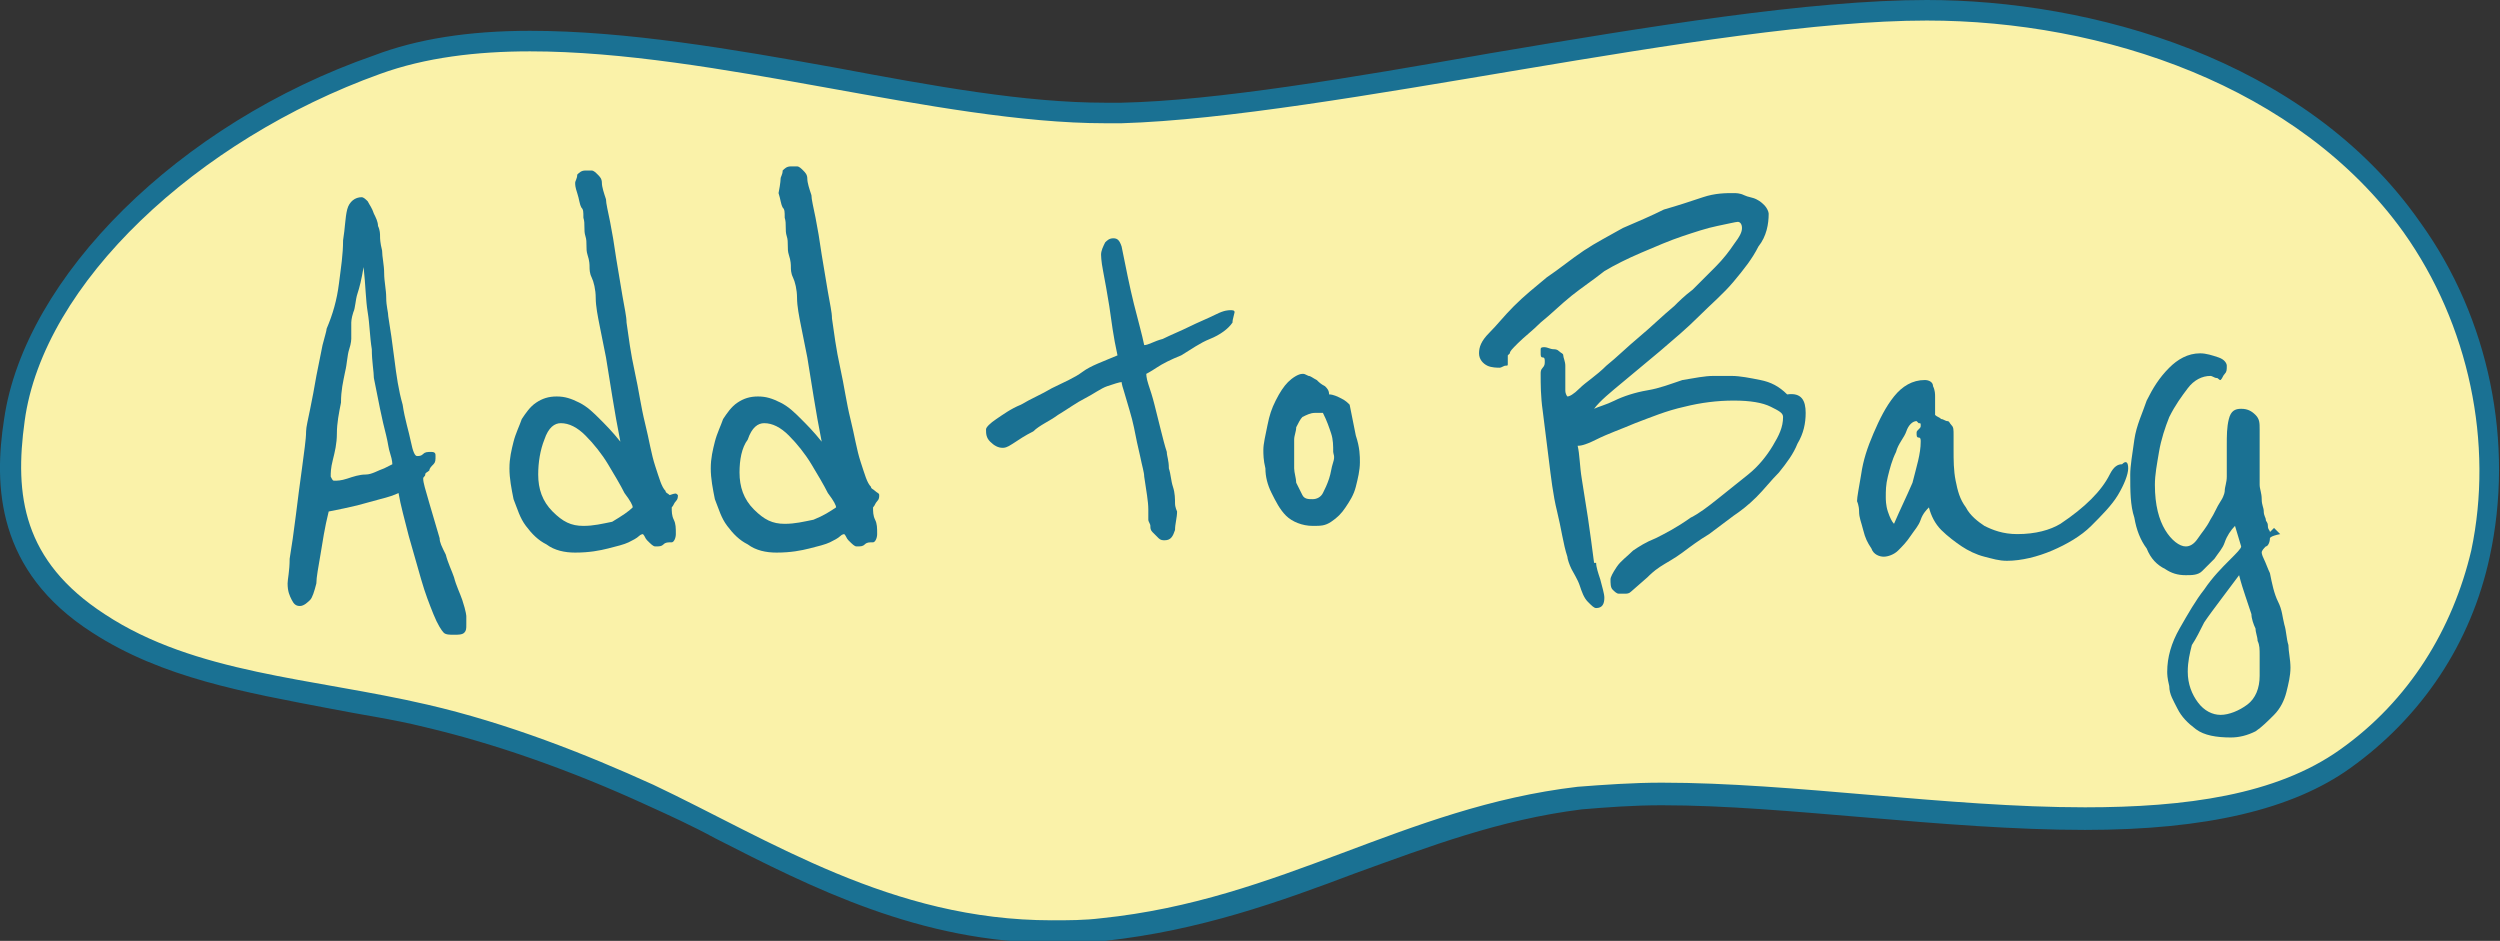
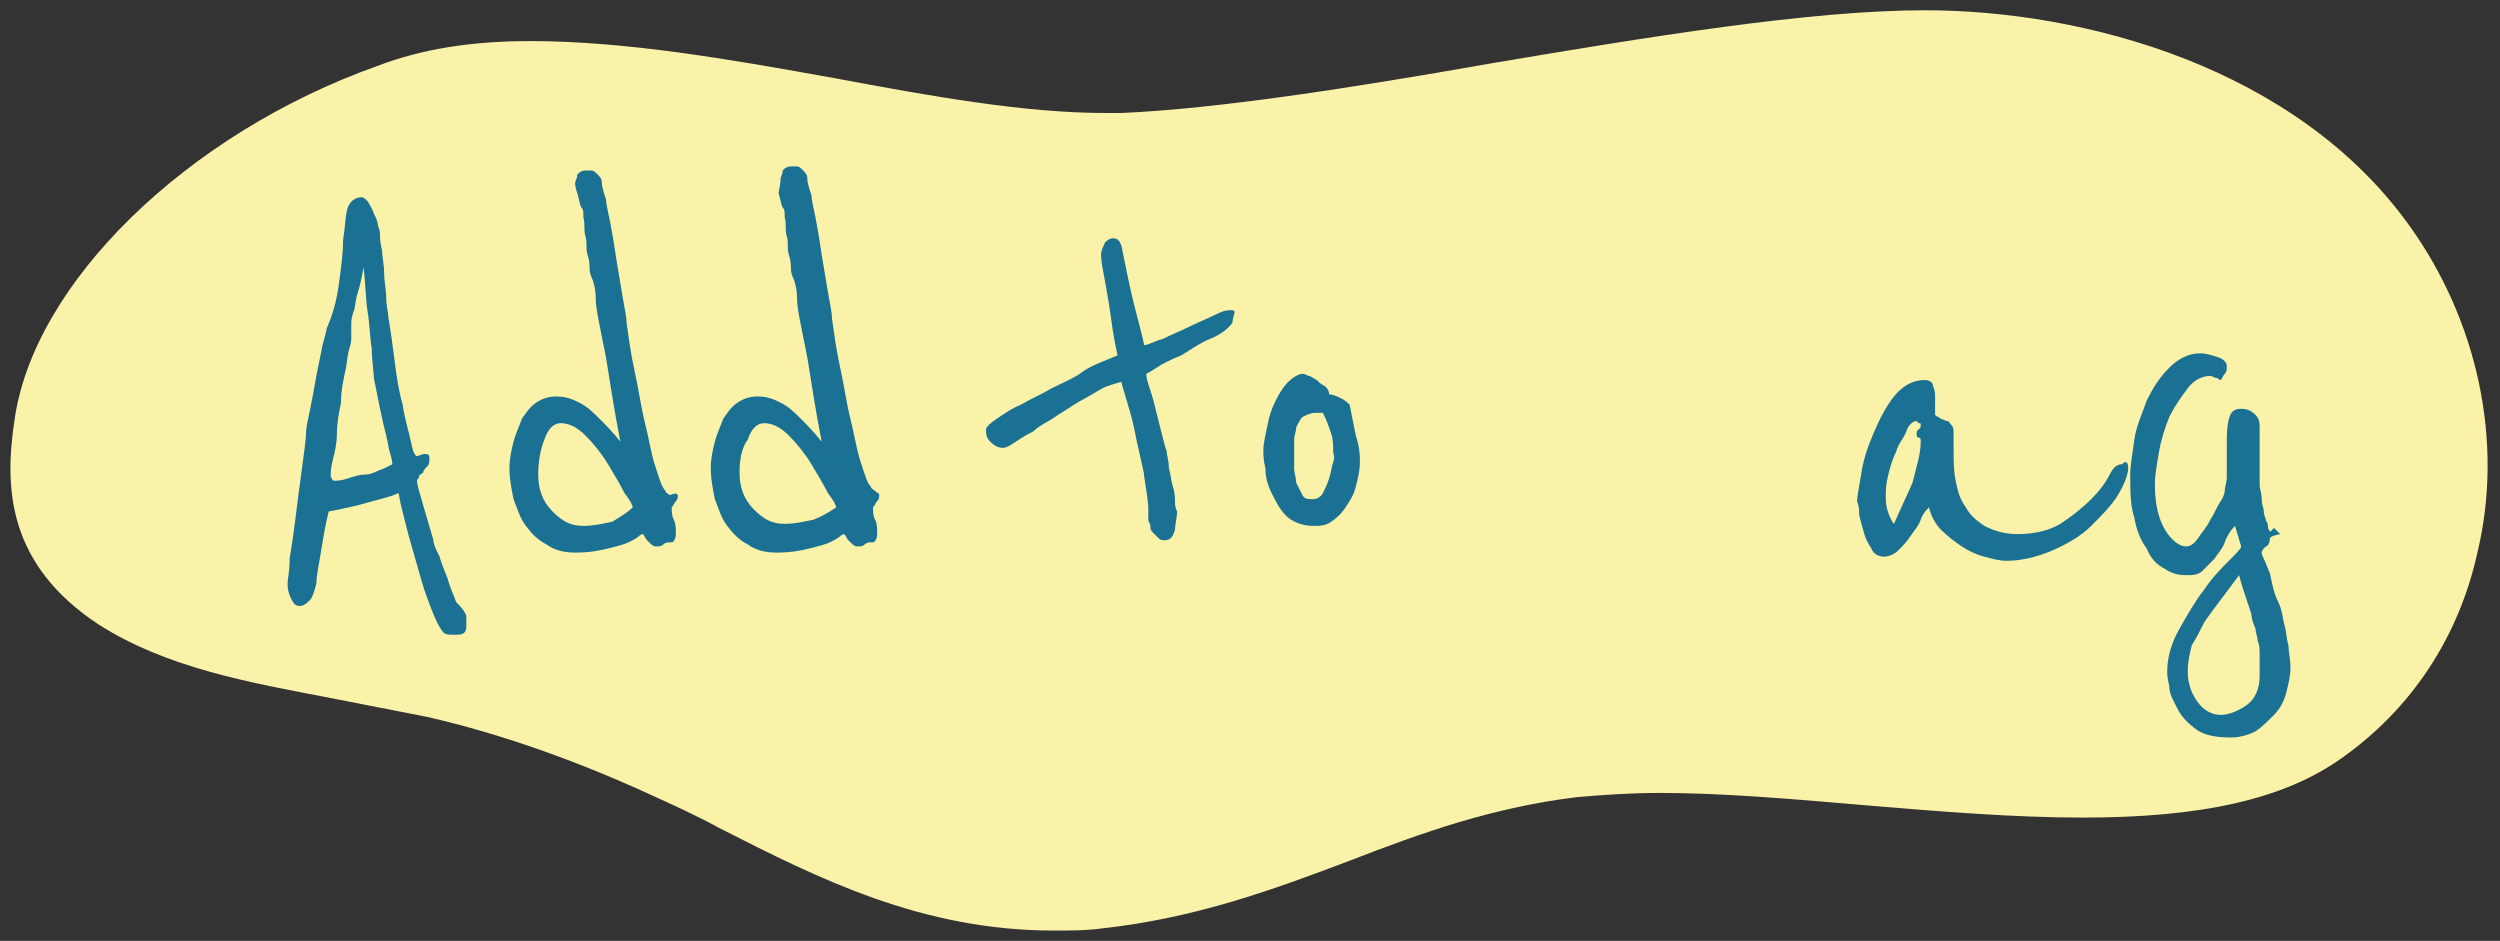
<svg xmlns="http://www.w3.org/2000/svg" version="1.1" id="Layer_1" x="0px" y="0px" viewBox="0 0 121.7 45.8" style="enable-background:new 0 0 121.7 45.8;" xml:space="preserve">
  <rect x="0" y="0" width="121.7" height="45.8" fill="#333333" stroke="none" />
  <style type="text/css">
	.st0{fill:#C6E4E6;}
	.st1{clip-path:url(#SVGID_00000054960185209041611820000011221854754786702000_);}
	.st2{fill:#FBF2A6;}
	.st3{clip-path:url(#SVGID_00000094617101816069757130000002379340102302831021_);}
	.st4{clip-path:url(#SVGID_00000096033842431406715410000009612850999365928070_);}
	.st5{clip-path:url(#SVGID_00000062879134535867525130000008715917539419906201_);}
	.st6{clip-path:url(#SVGID_00000127016781250576593480000012544446532866145668_);}
	.st7{clip-path:url(#SVGID_00000139992353112677274240000013240349302884514950_);}
	.st8{clip-path:url(#SVGID_00000075875712400927195070000015653389463598462610_);}
	.st9{clip-path:url(#SVGID_00000134213365889148356710000016178600662320422785_);}
	.st10{clip-path:url(#SVGID_00000037692119428205790330000007922412351968633517_);}
	.st11{clip-path:url(#SVGID_00000115515785992805771860000006296279090738689933_);}
	.st12{clip-path:url(#SVGID_00000155853175780469888240000014950844491212425354_);}
	.st13{clip-path:url(#SVGID_00000150065436844426144170000006954312252189608107_);}
	.st14{clip-path:url(#SVGID_00000085949332752487788590000008208395271211456153_);}
	.st15{clip-path:url(#SVGID_00000142148554036325272530000000392382913615915150_);}
	.st16{fill:#FBF2AE;}
	.st17{fill:#1A7193;}
	.st18{fill:#CAE6E9;}
	.st19{fill:#F47D8C;}
	.st20{fill:#F3C4C2;}
	.st21{fill:#912202;}
	.st22{fill:#FAF2A9;}
</style>
  <g>
    <g>
      <g>
        <path class="st22" d="M51.3,45.3c-6.4,0-11.4-2.5-16.3-5c-1.1-0.6-2.2-1.1-3.3-1.6c-3.7-1.7-7.4-3-10.9-3.8     c-1.5-0.3-3.1-0.6-4.6-0.9c-4.2-0.8-8.1-1.5-11.4-3.6c-4.4-2.9-4.6-6.6-4.1-9.9c0.9-6.7,8.4-14,17.7-17.3C20.5,2.4,22.9,2,25.8,2     c4.7,0,9.8,0.9,14.8,1.8c4.8,0.9,9.3,1.7,13.2,1.7c0.3,0,0.6,0,0.8,0c4.6-0.2,11.1-1.2,17.9-2.4c7.7-1.3,15.6-2.6,21.2-2.6     c7.8,0,18.1,2.8,23.6,10.5c3.3,4.6,4.6,10.5,3.3,15.9c-0.9,4.1-3.2,7.6-6.6,10c-2.8,2-6.8,2.9-12.6,2.9l0,0     c-3.4,0-7-0.3-10.6-0.6c-3.5-0.3-6.9-0.6-10-0.6c-1.5,0-2.8,0.1-4,0.2c-4.1,0.5-7.5,1.7-11.1,3.1c-3.7,1.4-7.5,2.8-12.1,3.3     C52.9,45.3,52.1,45.3,51.3,45.3z" />
        <g>
-           <path class="st17" d="M93.8,1c8.6,0,18.1,3.2,23.2,10.3c3.2,4.5,4.4,10.3,3.3,15.5c-0.9,3.8-3,7.3-6.4,9.7      c-3.1,2.2-7.5,2.8-12.4,2.8c-6.7,0-14.2-1.2-20.6-1.2c-1.4,0-2.8,0.1-4.1,0.2c-8.5,1-14.4,5.5-23.2,6.4      c-0.8,0.1-1.6,0.1-2.4,0.1c-7.8,0-13.7-3.9-19.4-6.6c-3.3-1.5-7.1-3-11-3.9C15.2,33,9.5,32.8,5.1,29.9c-4-2.6-4.4-5.8-3.9-9.4      C2.1,13.8,9.6,6.8,18.5,3.6c2.2-0.8,4.7-1.1,7.3-1.1c9,0,19.9,3.5,28,3.5c0.3,0,0.6,0,0.8,0C64.7,5.7,83.3,1,93.8,1 M93.8,0      c-5.7,0-13.6,1.3-21.3,2.6C65.7,3.8,59.2,4.9,54.6,5c-0.3,0-0.5,0-0.8,0c-3.9,0-8.3-0.8-13.1-1.7c-5-0.9-10.2-1.8-14.9-1.8      c-3,0-5.5,0.4-7.6,1.2C8.7,6,1.2,13.5,0.2,20.4c-0.5,3.2-0.4,7.4,4.3,10.4c3.4,2.2,7.4,2.9,11.6,3.7c1.5,0.3,3,0.5,4.6,0.9      c3.4,0.8,7.1,2.1,10.8,3.8c1.1,0.5,2.2,1,3.3,1.6c4.7,2.4,10,5.1,16.5,5.1c0.8,0,1.6,0,2.5-0.1c4.6-0.5,8.5-1.9,12.2-3.3      c3.6-1.3,7-2.6,11-3.1c1.2-0.1,2.5-0.2,3.9-0.2c3.1,0,6.4,0.3,10,0.6c3.5,0.3,7.2,0.6,10.6,0.6c5.9,0,10.1-1,12.9-3      c3.5-2.5,5.9-6.1,6.8-10.3c1.2-5.5,0-11.6-3.4-16.3C112.2,2.8,101.7,0,93.8,0L93.8,0z" />
-         </g>
+           </g>
      </g>
    </g>
    <g>
-       <path class="st17" d="M22.7,30c0,0.1,0,0.2,0,0.2s0,0.1,0,0.2c0,0.2,0,0.3-0.1,0.4c-0.1,0.1-0.3,0.1-0.5,0.1c-0.2,0-0.4,0-0.5-0.1    c-0.1-0.1-0.3-0.4-0.5-0.9c-0.2-0.5-0.4-1-0.6-1.7s-0.4-1.4-0.6-2.1c-0.2-0.8-0.4-1.5-0.5-2.1c-0.2,0.1-0.5,0.2-0.9,0.3    c-0.4,0.1-0.7,0.2-1.1,0.3c-0.4,0.1-0.9,0.2-1.4,0.3c-0.2,0.8-0.3,1.5-0.4,2.1c-0.1,0.6-0.2,1.1-0.2,1.4c-0.1,0.4-0.2,0.7-0.3,0.8    s-0.3,0.3-0.5,0.3c-0.2,0-0.3-0.1-0.4-0.3c-0.1-0.2-0.2-0.4-0.2-0.8c0-0.2,0.1-0.6,0.1-1.2c0.1-0.6,0.2-1.3,0.3-2.1    s0.2-1.6,0.3-2.3c0.1-0.8,0.2-1.4,0.2-1.8c0-0.2,0.1-0.6,0.2-1.1s0.2-1,0.3-1.6c0.1-0.5,0.2-1,0.3-1.5c0.1-0.4,0.2-0.7,0.2-0.8    c0.3-0.7,0.5-1.4,0.6-2.2c0.1-0.8,0.2-1.4,0.2-2.1c0.1-0.6,0.1-1.1,0.2-1.5s0.4-0.6,0.7-0.6c0.1,0,0.2,0.1,0.3,0.2    c0.1,0.2,0.2,0.3,0.3,0.6c0.1,0.2,0.2,0.4,0.2,0.6c0.1,0.2,0.1,0.4,0.1,0.5c0,0.1,0,0.3,0.1,0.7c0,0.3,0.1,0.7,0.1,1.1    c0,0.4,0.1,0.8,0.1,1.2c0,0.4,0.1,0.7,0.1,0.9c0.1,0.6,0.2,1.3,0.3,2.1c0.1,0.8,0.2,1.5,0.4,2.2c0.1,0.7,0.3,1.3,0.4,1.8    c0.1,0.5,0.2,0.7,0.3,0.7c0.1,0,0.2,0,0.3-0.1s0.2-0.1,0.4-0.1c0.2,0,0.2,0.1,0.2,0.2c0,0.2,0,0.3-0.1,0.4    c-0.1,0.1-0.2,0.2-0.2,0.3c-0.1,0.1-0.2,0.1-0.2,0.2s-0.1,0.1-0.1,0.2c0,0.2,0.1,0.5,0.3,1.2l0.5,1.7c0,0.2,0.1,0.4,0.3,0.8    c0.1,0.4,0.3,0.8,0.4,1.1c0.1,0.4,0.3,0.8,0.4,1.1C22.7,29.8,22.7,30,22.7,30z M16.3,23.4c0.1,0,0.3,0,0.6-0.1s0.6-0.2,0.9-0.2    s0.6-0.2,0.9-0.3c0.2-0.1,0.4-0.2,0.4-0.2s0-0.2-0.1-0.5s-0.1-0.5-0.2-0.9c-0.1-0.4-0.2-0.8-0.3-1.3c-0.1-0.5-0.2-1-0.3-1.5    c0-0.3-0.1-0.8-0.1-1.4c-0.1-0.6-0.1-1.2-0.2-1.8c-0.1-0.6-0.1-1.3-0.2-2.2c-0.1,0.6-0.2,1-0.3,1.3c-0.1,0.3-0.1,0.7-0.2,0.9    c-0.1,0.3-0.1,0.5-0.1,0.5v0.8c0,0,0,0.2-0.1,0.5s-0.1,0.7-0.2,1.1c-0.1,0.5-0.2,0.9-0.2,1.5c-0.1,0.5-0.2,1-0.2,1.5    s-0.1,0.9-0.2,1.3s-0.1,0.6-0.1,0.8C16.2,23.4,16.2,23.4,16.3,23.4z" />
+       <path class="st17" d="M22.7,30c0,0.1,0,0.2,0,0.2s0,0.1,0,0.2c0,0.2,0,0.3-0.1,0.4c-0.1,0.1-0.3,0.1-0.5,0.1c-0.2,0-0.4,0-0.5-0.1    c-0.1-0.1-0.3-0.4-0.5-0.9c-0.2-0.5-0.4-1-0.6-1.7s-0.4-1.4-0.6-2.1c-0.2-0.8-0.4-1.5-0.5-2.1c-0.2,0.1-0.5,0.2-0.9,0.3    c-0.4,0.1-0.7,0.2-1.1,0.3c-0.4,0.1-0.9,0.2-1.4,0.3c-0.2,0.8-0.3,1.5-0.4,2.1c-0.1,0.6-0.2,1.1-0.2,1.4c-0.1,0.4-0.2,0.7-0.3,0.8    s-0.3,0.3-0.5,0.3c-0.2,0-0.3-0.1-0.4-0.3c-0.1-0.2-0.2-0.4-0.2-0.8c0-0.2,0.1-0.6,0.1-1.2c0.1-0.6,0.2-1.3,0.3-2.1    s0.2-1.6,0.3-2.3c0.1-0.8,0.2-1.4,0.2-1.8c0-0.2,0.1-0.6,0.2-1.1s0.2-1,0.3-1.6c0.1-0.5,0.2-1,0.3-1.5c0.1-0.4,0.2-0.7,0.2-0.8    c0.3-0.7,0.5-1.4,0.6-2.2c0.1-0.8,0.2-1.4,0.2-2.1c0.1-0.6,0.1-1.1,0.2-1.5s0.4-0.6,0.7-0.6c0.1,0,0.2,0.1,0.3,0.2    c0.1,0.2,0.2,0.3,0.3,0.6c0.1,0.2,0.2,0.4,0.2,0.6c0.1,0.2,0.1,0.4,0.1,0.5c0,0.1,0,0.3,0.1,0.7c0,0.3,0.1,0.7,0.1,1.1    c0,0.4,0.1,0.8,0.1,1.2c0,0.4,0.1,0.7,0.1,0.9c0.1,0.6,0.2,1.3,0.3,2.1c0.1,0.8,0.2,1.5,0.4,2.2c0.1,0.7,0.3,1.3,0.4,1.8    c0.1,0.5,0.2,0.7,0.3,0.7s0.2-0.1,0.4-0.1c0.2,0,0.2,0.1,0.2,0.2c0,0.2,0,0.3-0.1,0.4    c-0.1,0.1-0.2,0.2-0.2,0.3c-0.1,0.1-0.2,0.1-0.2,0.2s-0.1,0.1-0.1,0.2c0,0.2,0.1,0.5,0.3,1.2l0.5,1.7c0,0.2,0.1,0.4,0.3,0.8    c0.1,0.4,0.3,0.8,0.4,1.1c0.1,0.4,0.3,0.8,0.4,1.1C22.7,29.8,22.7,30,22.7,30z M16.3,23.4c0.1,0,0.3,0,0.6-0.1s0.6-0.2,0.9-0.2    s0.6-0.2,0.9-0.3c0.2-0.1,0.4-0.2,0.4-0.2s0-0.2-0.1-0.5s-0.1-0.5-0.2-0.9c-0.1-0.4-0.2-0.8-0.3-1.3c-0.1-0.5-0.2-1-0.3-1.5    c0-0.3-0.1-0.8-0.1-1.4c-0.1-0.6-0.1-1.2-0.2-1.8c-0.1-0.6-0.1-1.3-0.2-2.2c-0.1,0.6-0.2,1-0.3,1.3c-0.1,0.3-0.1,0.7-0.2,0.9    c-0.1,0.3-0.1,0.5-0.1,0.5v0.8c0,0,0,0.2-0.1,0.5s-0.1,0.7-0.2,1.1c-0.1,0.5-0.2,0.9-0.2,1.5c-0.1,0.5-0.2,1-0.2,1.5    s-0.1,0.9-0.2,1.3s-0.1,0.6-0.1,0.8C16.2,23.4,16.2,23.4,16.3,23.4z" />
      <path class="st17" d="M33,24.1c0,0.1,0,0.2-0.1,0.3c-0.1,0.1-0.1,0.2-0.2,0.3c0,0.2,0,0.4,0.1,0.6c0.1,0.2,0.1,0.4,0.1,0.7    c0,0.2-0.1,0.4-0.2,0.4c-0.2,0-0.3,0-0.4,0.1s-0.2,0.1-0.4,0.1c-0.1,0-0.2-0.1-0.4-0.3c-0.1-0.1-0.1-0.2-0.2-0.3    c0,0-0.1,0-0.2,0.1s-0.3,0.2-0.5,0.3c-0.2,0.1-0.6,0.2-1,0.3c-0.4,0.1-0.9,0.2-1.6,0.2c-0.5,0-1-0.1-1.4-0.4    c-0.4-0.2-0.7-0.5-1-0.9c-0.3-0.4-0.4-0.8-0.6-1.3c-0.1-0.5-0.2-1-0.2-1.5c0-0.5,0.1-0.9,0.2-1.3c0.1-0.4,0.3-0.8,0.4-1.1    c0.2-0.3,0.4-0.6,0.7-0.8c0.3-0.2,0.6-0.3,1-0.3c0.4,0,0.7,0.1,1.1,0.3c0.4,0.2,0.7,0.5,1,0.8s0.6,0.6,1,1.1    c-0.3-1.5-0.5-2.9-0.7-4.1c-0.1-0.5-0.2-1-0.3-1.5c-0.1-0.5-0.2-1-0.2-1.4s-0.1-0.8-0.2-1s-0.1-0.4-0.1-0.5c0-0.1,0-0.3-0.1-0.6    s0-0.6-0.1-0.9s0-0.6-0.1-0.9c0-0.3,0-0.4-0.1-0.5c-0.1-0.2-0.1-0.4-0.2-0.7c-0.1-0.3-0.1-0.4-0.1-0.5c0-0.1,0.1-0.2,0.1-0.4    c0.1-0.1,0.2-0.2,0.4-0.2c0.1,0,0.2,0,0.3,0s0.2,0.1,0.3,0.2c0.1,0.1,0.2,0.2,0.2,0.4s0.1,0.5,0.2,0.8c0,0.2,0.1,0.6,0.2,1.1    c0.1,0.5,0.2,1.1,0.3,1.8c0.1,0.6,0.2,1.2,0.3,1.8s0.2,1,0.2,1.3c0.1,0.7,0.2,1.5,0.4,2.4c0.2,0.9,0.3,1.7,0.5,2.5    c0.2,0.8,0.3,1.5,0.5,2.1c0.2,0.6,0.3,1,0.5,1.2c0,0.1,0.1,0.1,0.2,0.2C32.9,24,32.9,24,33,24.1z M30.8,24.7    c0-0.1-0.1-0.3-0.4-0.7c-0.2-0.4-0.5-0.9-0.8-1.4s-0.7-1-1.1-1.4c-0.4-0.4-0.8-0.6-1.2-0.6c-0.3,0-0.6,0.2-0.8,0.8    c-0.2,0.5-0.3,1.1-0.3,1.7c0,0.7,0.2,1.3,0.7,1.8s0.9,0.7,1.5,0.7c0.5,0,0.9-0.1,1.4-0.2C30.3,25.1,30.6,24.9,30.8,24.7z" />
      <path class="st17" d="M42.8,24.1c0,0.1,0,0.2-0.1,0.3c-0.1,0.1-0.1,0.2-0.2,0.3c0,0.2,0,0.4,0.1,0.6c0.1,0.2,0.1,0.4,0.1,0.7    c0,0.2-0.1,0.4-0.2,0.4c-0.2,0-0.3,0-0.4,0.1s-0.2,0.1-0.4,0.1c-0.1,0-0.2-0.1-0.4-0.3c-0.1-0.1-0.1-0.2-0.2-0.3    c0,0-0.1,0-0.2,0.1s-0.3,0.2-0.5,0.3c-0.2,0.1-0.6,0.2-1,0.3c-0.4,0.1-0.9,0.2-1.6,0.2c-0.5,0-1-0.1-1.4-0.4    c-0.4-0.2-0.7-0.5-1-0.9c-0.3-0.4-0.4-0.8-0.6-1.3c-0.1-0.5-0.2-1-0.2-1.5c0-0.5,0.1-0.9,0.2-1.3c0.1-0.4,0.3-0.8,0.4-1.1    c0.2-0.3,0.4-0.6,0.7-0.8c0.3-0.2,0.6-0.3,1-0.3c0.4,0,0.7,0.1,1.1,0.3c0.4,0.2,0.7,0.5,1,0.8s0.6,0.6,1,1.1    c-0.3-1.5-0.5-2.9-0.7-4.1c-0.1-0.5-0.2-1-0.3-1.5c-0.1-0.5-0.2-1-0.2-1.4s-0.1-0.8-0.2-1s-0.1-0.4-0.1-0.5c0-0.1,0-0.3-0.1-0.6    s0-0.6-0.1-0.9s0-0.6-0.1-0.9c0-0.3,0-0.4-0.1-0.5c-0.1-0.2-0.1-0.4-0.2-0.7C38,8.9,38,8.7,38,8.7c0-0.1,0.1-0.2,0.1-0.4    c0.1-0.1,0.2-0.2,0.4-0.2c0.1,0,0.2,0,0.3,0s0.2,0.1,0.3,0.2c0.1,0.1,0.2,0.2,0.2,0.4s0.1,0.5,0.2,0.8c0,0.2,0.1,0.6,0.2,1.1    c0.1,0.5,0.2,1.1,0.3,1.8c0.1,0.6,0.2,1.2,0.3,1.8s0.2,1,0.2,1.3c0.1,0.7,0.2,1.5,0.4,2.4c0.2,0.9,0.3,1.7,0.5,2.5    c0.2,0.8,0.3,1.5,0.5,2.1c0.2,0.6,0.3,1,0.5,1.2c0,0.1,0.1,0.1,0.2,0.2C42.7,24,42.8,24,42.8,24.1z M40.7,24.7    c0-0.1-0.1-0.3-0.4-0.7c-0.2-0.4-0.5-0.9-0.8-1.4s-0.7-1-1.1-1.4c-0.4-0.4-0.8-0.6-1.2-0.6c-0.3,0-0.6,0.2-0.8,0.8    C36.1,21.8,36,22.4,36,23c0,0.7,0.2,1.3,0.7,1.8s0.9,0.7,1.5,0.7c0.5,0,0.9-0.1,1.4-0.2C40.1,25.1,40.4,24.9,40.7,24.7z" />
      <path class="st17" d="M60,15.7c-0.2,0.3-0.6,0.6-1.1,0.8s-0.9,0.5-1.4,0.8c-0.5,0.2-0.9,0.4-1.2,0.6c-0.3,0.2-0.5,0.3-0.5,0.3    s0,0.2,0.1,0.5s0.2,0.6,0.3,1c0.1,0.4,0.2,0.8,0.3,1.2s0.2,0.8,0.3,1.1c0,0.2,0.1,0.4,0.1,0.8c0.1,0.3,0.1,0.6,0.2,0.9    c0.1,0.3,0.1,0.6,0.1,0.8c0,0.2,0.1,0.4,0.1,0.4c0,0.3-0.1,0.6-0.1,0.9c-0.1,0.3-0.2,0.5-0.5,0.5c-0.1,0-0.2,0-0.3-0.1    c-0.1-0.1-0.2-0.2-0.3-0.3S56,25.7,56,25.6s-0.1-0.2-0.1-0.3c0,0,0-0.1,0-0.2s0-0.2,0-0.3c0-0.4-0.1-0.9-0.2-1.6    c0-0.2-0.1-0.5-0.2-1c-0.1-0.4-0.2-0.9-0.3-1.4c-0.1-0.5-0.3-1.1-0.5-1.8c-0.1-0.3-0.1-0.4-0.1-0.4c-0.1,0-0.4,0.1-0.7,0.2    s-0.7,0.4-1.1,0.6s-0.8,0.5-1.3,0.8c-0.4,0.3-0.9,0.5-1.2,0.8c-0.4,0.2-0.7,0.4-1,0.6c-0.3,0.2-0.4,0.2-0.5,0.2    c-0.2,0-0.4-0.1-0.6-0.3c-0.2-0.2-0.2-0.4-0.2-0.6c0-0.1,0.2-0.3,0.5-0.5c0.3-0.2,0.7-0.5,1.2-0.7c0.5-0.3,1-0.5,1.5-0.8    c0.6-0.3,1.1-0.5,1.5-0.8s1-0.5,1.7-0.8c-0.2-0.9-0.3-1.7-0.4-2.4c-0.1-0.6-0.2-1.2-0.3-1.7c-0.1-0.5-0.1-0.8-0.1-0.8    c0-0.2,0.1-0.4,0.2-0.6c0.1-0.1,0.2-0.2,0.4-0.2c0.2,0,0.3,0.1,0.4,0.4c0.2,1,0.4,2,0.6,2.8c0.2,0.8,0.4,1.5,0.5,2    c0.2,0,0.5-0.2,0.9-0.3c0.4-0.2,0.9-0.4,1.3-0.6s0.9-0.4,1.3-0.6c0.4-0.2,0.6-0.2,0.7-0.2c0.1,0,0.2,0,0.2,0.1    C60,15.6,60,15.6,60,15.7z" />
      <path class="st17" d="M66.2,22.5c0,0.4-0.1,0.8-0.2,1.2c-0.1,0.4-0.3,0.7-0.5,1c-0.2,0.3-0.4,0.5-0.7,0.7s-0.5,0.2-0.9,0.2    c-0.5,0-1-0.2-1.3-0.5c-0.3-0.3-0.5-0.7-0.7-1.1c-0.2-0.4-0.3-0.8-0.3-1.2c-0.1-0.4-0.1-0.7-0.1-0.9c0-0.3,0.1-0.7,0.2-1.2    s0.2-0.8,0.4-1.2s0.4-0.7,0.6-0.9c0.2-0.2,0.5-0.4,0.7-0.4c0.1,0,0.1,0,0.3,0.1c0.1,0,0.2,0.1,0.4,0.2c0.1,0.1,0.2,0.2,0.4,0.3    c0.1,0.1,0.2,0.2,0.2,0.4c0.2,0,0.4,0.1,0.6,0.2c0.2,0.1,0.3,0.2,0.4,0.3c0.1,0.5,0.2,1,0.3,1.5C66.2,21.8,66.2,22.2,66.2,22.5z     M64.9,22c0-0.3,0-0.6-0.1-0.9s-0.2-0.6-0.4-1c0,0-0.1,0-0.1,0c-0.1,0-0.1,0-0.2,0s-0.1,0-0.1,0c-0.2,0-0.4,0.1-0.6,0.2    c-0.1,0.1-0.2,0.3-0.3,0.5C63.1,21,63,21.2,63,21.4c0,0.2,0,0.5,0,0.7s0,0.5,0,0.7s0.1,0.5,0.1,0.7c0.1,0.2,0.2,0.4,0.3,0.6    c0.1,0.2,0.3,0.2,0.5,0.2c0.2,0,0.4-0.1,0.5-0.3s0.2-0.4,0.3-0.7s0.1-0.5,0.2-0.8S64.9,22.1,64.9,22z" />
-       <path class="st17" d="M87.9,20.1c0,0.5-0.1,1-0.4,1.5c-0.2,0.5-0.5,0.9-0.9,1.4c-0.4,0.4-0.7,0.8-1.1,1.2    c-0.4,0.4-0.8,0.7-1.1,0.9c-0.4,0.3-0.8,0.6-1.2,0.9c-0.5,0.3-0.9,0.6-1.3,0.9s-0.8,0.5-1.1,0.7s-0.5,0.4-0.6,0.5l-0.8,0.7    c-0.1,0.1-0.2,0.1-0.3,0.1c-0.1,0-0.2,0-0.3,0c-0.1,0-0.2-0.1-0.3-0.2c-0.1-0.1-0.1-0.3-0.1-0.5c0-0.1,0.1-0.3,0.3-0.6    s0.5-0.5,0.8-0.8c0.3-0.2,0.6-0.4,1.1-0.6c0.4-0.2,1-0.5,1.7-1c0.4-0.2,0.8-0.5,1.3-0.9s1-0.8,1.5-1.2s0.9-0.9,1.2-1.4    s0.5-0.9,0.5-1.4c0-0.2-0.2-0.3-0.6-0.5c-0.4-0.2-1-0.3-1.8-0.3c-0.8,0-1.6,0.1-2.4,0.3c-0.9,0.2-1.6,0.5-2.4,0.8    c-0.7,0.3-1.3,0.5-1.9,0.8s-0.8,0.3-0.9,0.3c0.1,0.4,0.1,1,0.2,1.6s0.2,1.3,0.3,1.9c0.1,0.7,0.2,1.4,0.3,2.2h0.1    c0,0.2,0.1,0.5,0.2,0.8c0.1,0.4,0.2,0.7,0.2,0.9c0,0.3-0.1,0.5-0.4,0.5c-0.1,0-0.2-0.1-0.4-0.3s-0.3-0.5-0.4-0.8s-0.3-0.6-0.4-0.8    s-0.2-0.5-0.2-0.6c-0.2-0.6-0.3-1.4-0.5-2.2c-0.2-0.8-0.3-1.7-0.4-2.5c-0.1-0.8-0.2-1.6-0.3-2.4c-0.1-0.7-0.1-1.3-0.1-1.8    c0-0.1,0-0.2,0.1-0.3s0.1-0.2,0.1-0.3c0-0.1,0-0.2-0.1-0.2c-0.1,0-0.1-0.1-0.1-0.2c0-0.1,0-0.1,0-0.2s0.1-0.1,0.2-0.1    c0.1,0,0.3,0.1,0.4,0.1c0.1,0,0.2,0,0.3,0.1s0.2,0.1,0.2,0.2s0.1,0.3,0.1,0.5v0.2c0,0,0,0.1,0,0.1c0,0,0,0.1,0,0.1    c0,0.3,0,0.6,0,0.8s0.1,0.3,0.1,0.3c0.1,0,0.3-0.1,0.6-0.4s0.8-0.6,1.3-1.1c0.5-0.4,1-0.9,1.6-1.4c0.6-0.5,1.1-1,1.7-1.5    c0.2-0.2,0.5-0.5,0.9-0.8c0.4-0.4,0.7-0.7,1.1-1.1c0.4-0.4,0.7-0.8,0.9-1.1c0.3-0.4,0.4-0.6,0.4-0.8s-0.1-0.3-0.2-0.3    c-0.1,0-0.5,0.1-1,0.2s-1.1,0.3-1.7,0.5s-1.3,0.5-2,0.8c-0.7,0.3-1.3,0.6-1.8,0.9c-0.5,0.4-1.1,0.8-1.6,1.2s-1,0.9-1.5,1.3    c-0.4,0.4-0.8,0.7-1.1,1c-0.3,0.3-0.4,0.4-0.4,0.5c0,0-0.1,0.1-0.1,0.1c0,0,0,0.1,0,0.2s0,0.1,0,0.2c0,0.1,0,0.1-0.1,0.1    c-0.1,0-0.2,0.1-0.3,0.1c-0.1,0-0.4,0-0.6-0.1s-0.4-0.3-0.4-0.6c0-0.3,0.1-0.6,0.5-1s0.7-0.8,1.2-1.3c0.5-0.5,1-0.9,1.6-1.4    c0.6-0.4,1.2-0.9,1.8-1.3c0.6-0.4,1.2-0.7,1.9-1.1c0.7-0.3,1.4-0.6,2-0.9c0.7-0.2,1.3-0.4,1.9-0.6s1.1-0.2,1.5-0.2    c0.1,0,0.3,0,0.5,0.1s0.4,0.1,0.6,0.2c0.2,0.1,0.3,0.2,0.4,0.3c0.1,0.1,0.2,0.3,0.2,0.4c0,0.5-0.1,1.1-0.5,1.6    c-0.3,0.6-0.7,1.1-1.2,1.7c-0.5,0.6-1.1,1.1-1.7,1.7s-1.2,1.1-1.9,1.7c-0.6,0.5-1.2,1-1.8,1.5c-0.6,0.5-1.1,0.9-1.4,1.3    c0.2-0.1,0.6-0.2,1-0.4s1-0.4,1.6-0.5s1.1-0.3,1.7-0.5c0.6-0.1,1.1-0.2,1.5-0.2c0.1,0,0.4,0,0.9,0c0.4,0,0.9,0.1,1.4,0.2    s0.9,0.3,1.3,0.7C87.7,19.1,87.9,19.5,87.9,20.1z" />
      <path class="st17" d="M103.6,22.8c0,0.3-0.2,0.8-0.5,1.3c-0.3,0.5-0.8,1-1.3,1.5c-0.5,0.5-1.2,0.9-1.9,1.2s-1.5,0.5-2.2,0.5    c-0.4,0-0.7-0.1-1.1-0.2c-0.4-0.1-0.8-0.3-1.1-0.5s-0.7-0.5-1-0.8s-0.5-0.7-0.6-1.1c-0.1,0.1-0.3,0.3-0.4,0.6s-0.3,0.5-0.5,0.8    s-0.4,0.5-0.6,0.7c-0.2,0.2-0.5,0.3-0.7,0.3s-0.5-0.1-0.6-0.4c-0.2-0.3-0.3-0.5-0.4-0.9s-0.2-0.6-0.2-0.9s-0.1-0.5-0.1-0.5    c0-0.2,0.1-0.7,0.2-1.3c0.1-0.7,0.3-1.3,0.6-2s0.6-1.3,1-1.8c0.4-0.5,0.9-0.8,1.5-0.8c0.2,0,0.4,0.1,0.4,0.3    c0.1,0.2,0.1,0.4,0.1,0.5v0.9c0.1,0.1,0.2,0.1,0.3,0.2c0.1,0,0.2,0.1,0.3,0.1s0.1,0.1,0.2,0.2c0.1,0.1,0.1,0.2,0.1,0.5    c0,0.1,0,0.3,0,0.4c0,0.1,0,0.2,0,0.3c0,0.5,0,1,0.1,1.5s0.2,0.9,0.5,1.3c0.2,0.4,0.6,0.7,0.9,0.9c0.4,0.2,0.9,0.4,1.6,0.4    c0.9,0,1.6-0.2,2.1-0.5c0.6-0.4,1.1-0.8,1.5-1.2c0.4-0.4,0.7-0.8,0.9-1.2c0.2-0.4,0.4-0.5,0.6-0.5    C103.5,22.4,103.6,22.5,103.6,22.8z M93.5,21.5c0-0.1,0-0.2-0.1-0.2s-0.1-0.1-0.1-0.2c0-0.1,0-0.1,0.1-0.2s0.1-0.1,0.1-0.2    c0-0.1,0-0.1-0.1-0.1c0,0-0.1-0.1-0.1-0.1c-0.2,0-0.4,0.2-0.5,0.5s-0.4,0.6-0.5,1c-0.2,0.4-0.3,0.8-0.4,1.2s-0.1,0.7-0.1,1    c0,0.1,0,0.4,0.1,0.7c0.1,0.3,0.2,0.5,0.3,0.6c0.3-0.7,0.6-1.3,0.9-2C93.3,22.7,93.5,22.1,93.5,21.5z" />
      <path class="st17" d="M110.5,26.2c0,0.2-0.1,0.4-0.2,0.4c-0.1,0.1-0.2,0.2-0.2,0.3c0,0,0,0.1,0.1,0.3c0.1,0.2,0.2,0.5,0.3,0.7    c0.1,0.5,0.2,1,0.4,1.4s0.2,0.7,0.3,1.1c0.1,0.3,0.1,0.7,0.2,1c0,0.3,0.1,0.7,0.1,1.1s-0.1,0.8-0.2,1.2s-0.3,0.8-0.6,1.1    s-0.6,0.6-0.9,0.8c-0.4,0.2-0.8,0.3-1.2,0.3c-0.7,0-1.3-0.1-1.7-0.4s-0.7-0.6-0.9-1c-0.2-0.4-0.4-0.7-0.4-1.1    c-0.1-0.4-0.1-0.6-0.1-0.7c0-0.7,0.2-1.4,0.6-2.1c0.4-0.7,0.8-1.4,1.2-1.9c0.4-0.6,0.9-1.1,1.2-1.4c0.4-0.4,0.6-0.6,0.6-0.7    l-0.3-1c-0.2,0.2-0.4,0.5-0.5,0.8s-0.3,0.5-0.5,0.8c-0.2,0.2-0.4,0.4-0.6,0.6c-0.2,0.2-0.5,0.2-0.8,0.2c-0.4,0-0.7-0.1-1-0.3    c-0.4-0.2-0.7-0.5-0.9-1c-0.3-0.4-0.5-0.9-0.6-1.5c-0.2-0.6-0.2-1.3-0.2-2.1c0-0.4,0.1-1,0.2-1.7c0.1-0.7,0.4-1.3,0.6-1.9    c0.3-0.6,0.6-1.1,1.1-1.6c0.4-0.4,0.9-0.7,1.5-0.7c0.3,0,0.6,0.1,0.9,0.2c0.3,0.1,0.4,0.3,0.4,0.4c0,0.2,0,0.3-0.1,0.4    s-0.1,0.2-0.2,0.3c-0.1,0-0.1-0.1-0.2-0.1c-0.1,0-0.2-0.1-0.3-0.1c-0.4,0-0.8,0.2-1.1,0.6c-0.3,0.4-0.6,0.8-0.9,1.4    c-0.2,0.5-0.4,1.1-0.5,1.7c-0.1,0.6-0.2,1.1-0.2,1.6c0,1,0.2,1.7,0.5,2.2c0.3,0.5,0.7,0.8,1,0.8c0.2,0,0.4-0.1,0.6-0.4    s0.4-0.5,0.6-0.9c0.2-0.3,0.3-0.6,0.5-0.9s0.2-0.5,0.2-0.5c0-0.2,0.1-0.4,0.1-0.7c0-0.2,0-0.5,0-0.7s0-0.5,0-0.8    c0-0.5,0-0.9,0.1-1.3s0.3-0.5,0.6-0.5s0.5,0.1,0.7,0.3s0.2,0.4,0.2,0.7c0,0.2,0,0.4,0,0.6c0,0.2,0,0.5,0,0.7c0,0.2,0,0.4,0,0.6    c0,0.2,0,0.3,0,0.3c0,0.1,0,0.3,0,0.5c0,0.2,0.1,0.4,0.1,0.7s0.1,0.4,0.1,0.6c0,0.2,0.1,0.3,0.1,0.4s0.1,0.1,0.1,0.3    s0.1,0.2,0.1,0.3c0,0,0.1-0.1,0.1-0.1s0.1-0.1,0.1-0.1c0.1,0.1,0.2,0.2,0.3,0.3C110.5,26.1,110.5,26.2,110.5,26.2z M109.6,29.9    c-0.1-0.3-0.2-0.6-0.3-0.9c-0.1-0.3-0.2-0.6-0.3-1c-0.3,0.4-0.6,0.8-0.9,1.2c-0.3,0.4-0.6,0.8-0.8,1.1c-0.2,0.4-0.4,0.8-0.6,1.1    c-0.1,0.4-0.2,0.8-0.2,1.3c0,0.6,0.2,1.1,0.5,1.5c0.3,0.4,0.7,0.6,1.1,0.6c0.4,0,0.9-0.2,1.3-0.5c0.4-0.3,0.6-0.8,0.6-1.4    c0-0.4,0-0.7,0-1c0-0.3,0-0.5-0.1-0.7c0-0.2-0.1-0.4-0.1-0.6C109.7,30.4,109.6,30.1,109.6,29.9z" />
    </g>
  </g>
</svg>